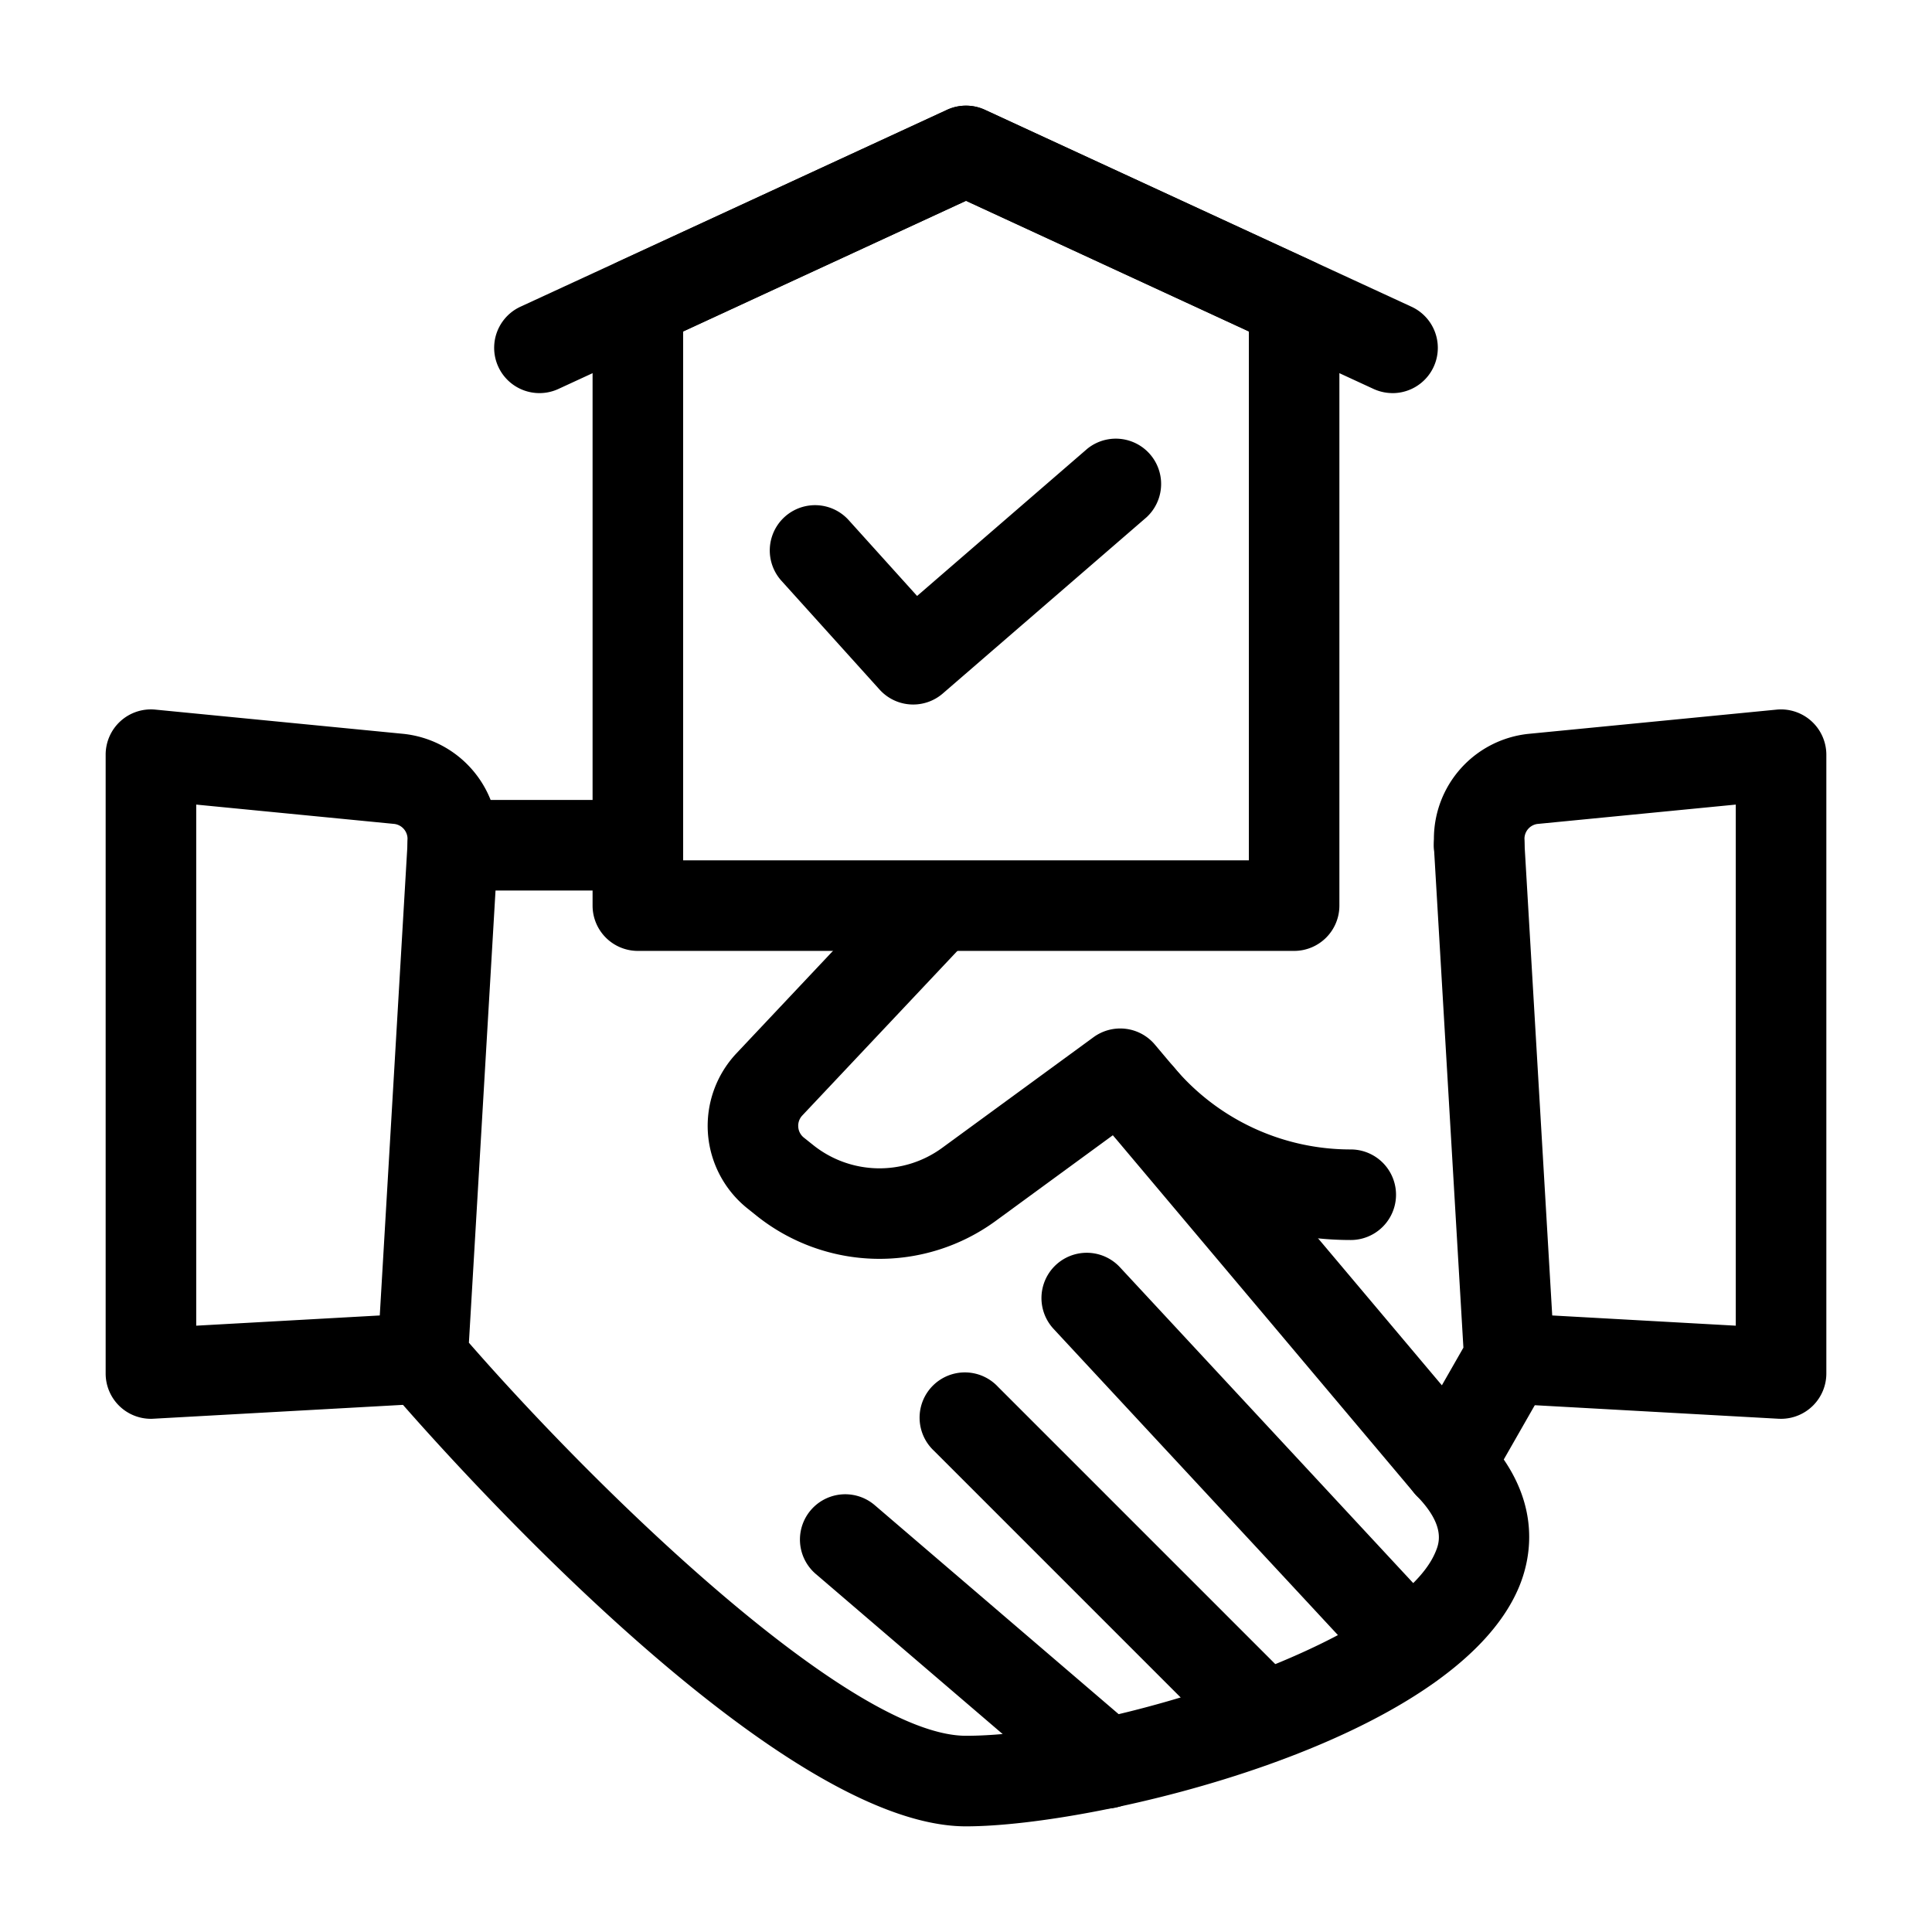
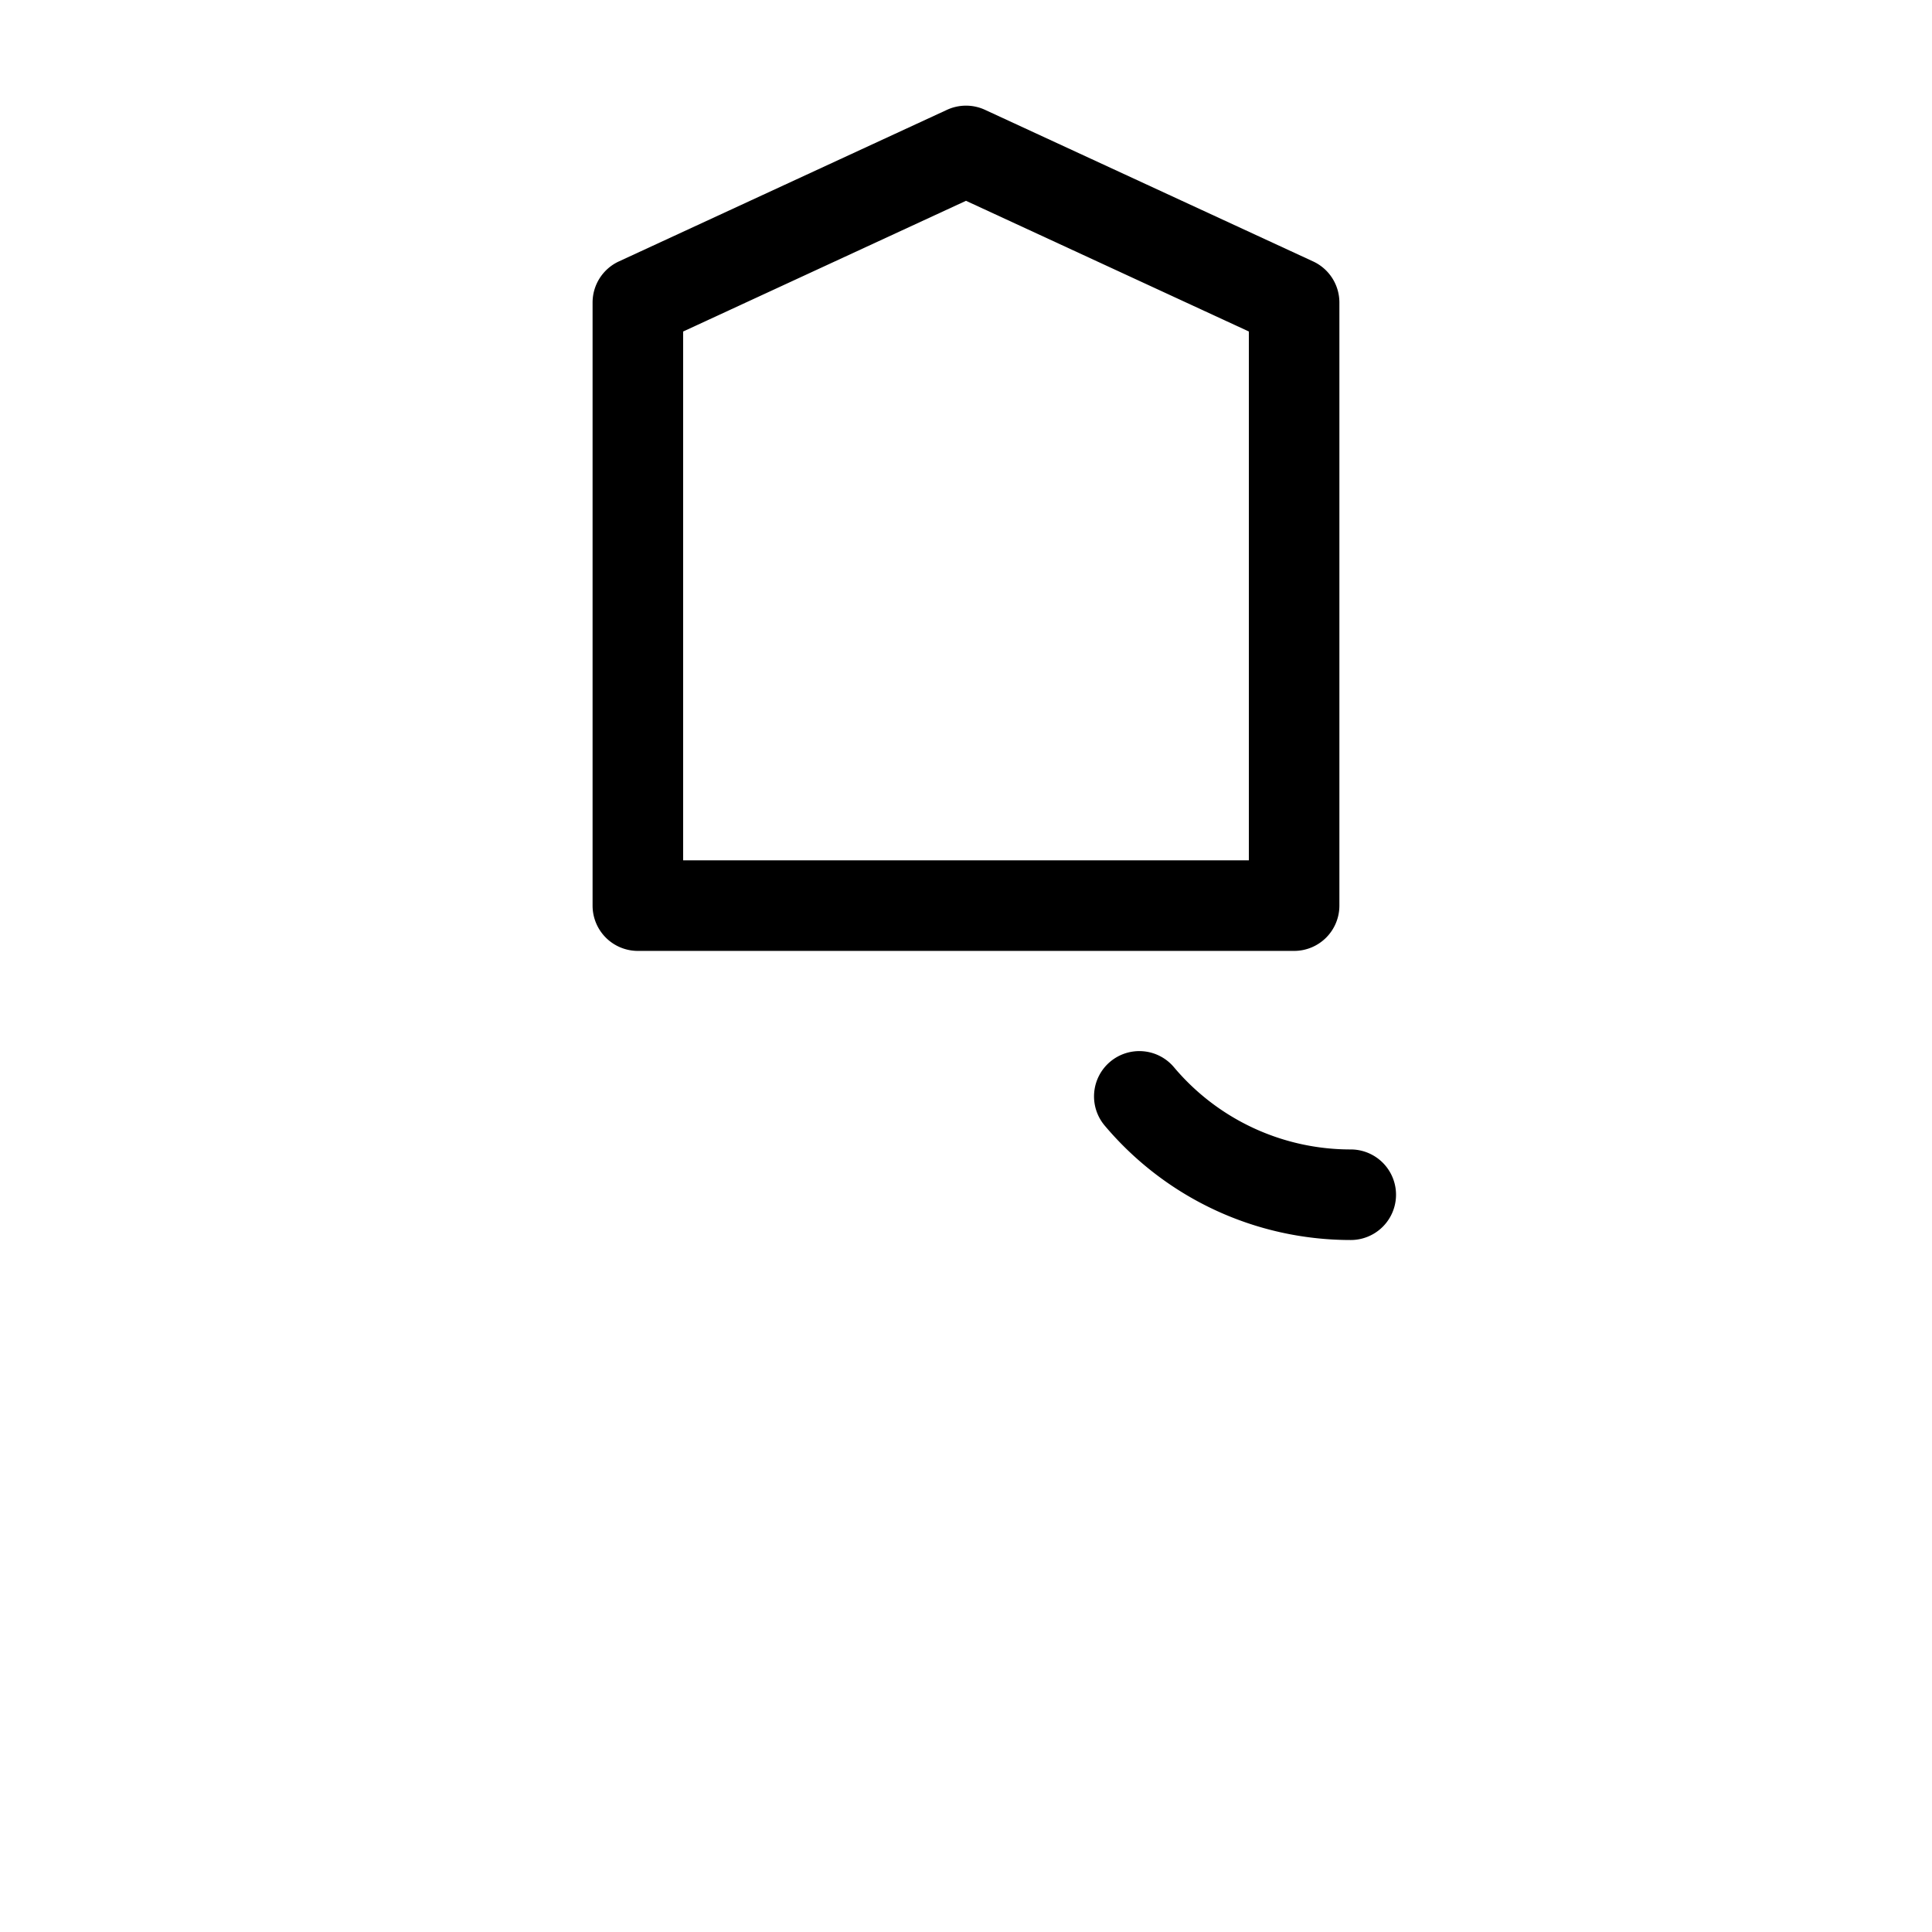
<svg xmlns="http://www.w3.org/2000/svg" version="1.1" width="512" height="512" x="0" y="0" viewBox="0 0 64 64" style="enable-background:new 0 0 512 512" xml:space="preserve">
  <g>
-     <path d="M32 60.5c-6.502 0-17.865-13.037-19.139-14.524a1.5 1.5 0 0 1-.359-1.064l1-17A1.5 1.5 0 0 1 15 26.5h6.13a1.5 1.5 0 1 1 0 3h-4.715l-.882 14.98C20.093 49.701 28.246 57.5 32 57.5c4.656 0 14.28-3.065 15.549-6.08.118-.28.363-.863-.622-1.872a1.5 1.5 0 0 1 2.146-2.096c2.069 2.117 1.665 4.124 1.241 5.132C48.149 57.726 36.348 60.5 32 60.5z" fill="#000000" opacity="1" data-original="#000000" />
-     <path d="M46.67 55.99c-.402 0-.804-.16-1.1-.48L34.9 44.02a1.5 1.5 0 1 1 2.2-2.04l10.669 11.49a1.5 1.5 0 0 1-1.099 2.52zM41.89 58.39c-.384 0-.767-.146-1.06-.44l-9.89-9.89a1.5 1.5 0 1 1 2.12-2.12l9.89 9.89a1.5 1.5 0 0 1-1.06 2.56zM36.65 59.91c-.346 0-.693-.118-.976-.36l-8.65-7.41a1.5 1.5 0 0 1 1.952-2.28l8.65 7.411a1.5 1.5 0 0 1-.977 2.64zM59 47l-.083-.002-9-.5a1.5 1.5 0 0 1-1.415-1.581 1.512 1.512 0 0 1 1.581-1.415l7.417.413V26.653l-6.575.642a.496.496 0 0 0-.425.495V28a1.5 1.5 0 1 1-3 0v-.21a3.497 3.497 0 0 1 3.113-3.478l8.241-.805A1.503 1.503 0 0 1 60.5 25v20.5A1.502 1.502 0 0 1 59 47zM5 47a1.5 1.5 0 0 1-1.5-1.5V25a1.499 1.499 0 0 1 1.646-1.493l8.22.803a3.501 3.501 0 0 1 3.134 3.48V28a1.5 1.5 0 1 1-3 0v-.21a.5.5 0 0 0-.445-.497l-6.555-.64v17.262l7.417-.413c.82-.037 1.535.588 1.58 1.415s-.587 1.535-1.414 1.58l-9 .5A1.56 1.56 0 0 1 5 47z" fill="#000000" opacity="1" data-original="#000000" />
-     <path d="M48 50c-.44 0-.86-.194-1.147-.534l-9.988-11.86-3.89 2.845a6.523 6.523 0 0 1-7.9-.168l-.321-.257a3.51 3.51 0 0 1-1.303-2.487 3.508 3.508 0 0 1 .944-2.645l5.183-5.502a1.5 1.5 0 0 1 2.184 2.057l-5.184 5.502a.496.496 0 0 0-.135.378.496.496 0 0 0 .186.356l.318.254a3.516 3.516 0 0 0 4.257.09l5.02-3.67a1.5 1.5 0 0 1 2.033.245l9.507 11.286.713-1.247-.975-16.555a1.5 1.5 0 0 1 1.41-1.586 1.511 1.511 0 0 1 1.586 1.41l1 17c.017.29-.051.58-.196.832l-2 3.5A1.498 1.498 0 0 1 48 50z" fill="#000000" opacity="1" data-original="#000000" />
    <path d="M44.745 41.077c-3.15 0-6.121-1.382-8.151-3.791a1.5 1.5 0 1 1 2.295-1.933 7.64 7.64 0 0 0 5.856 2.724 1.5 1.5 0 1 1 0 3zM42.87 31.5H21.13a1.5 1.5 0 0 1-1.5-1.5V10.022a1.5 1.5 0 0 1 .871-1.362l10.87-5.022c.399-.184.86-.184 1.258 0l10.87 5.022a1.5 1.5 0 0 1 .87 1.362V30a1.5 1.5 0 0 1-1.5 1.5zm-20.24-3h18.74V10.981L32 6.652l-9.37 4.33z" fill="#000000" opacity="1" data-original="#000000" />
-     <path d="M46.13 13.022c-.21 0-.423-.044-.627-.137L32 6.652l-13.503 6.233a1.5 1.5 0 0 1-1.254-2.726L31.37 3.64c.399-.185.86-.185 1.258 0l14.128 6.52a1.5 1.5 0 0 1-.628 2.863zM30.25 23.338c-.41 0-.818-.168-1.114-.496l-3.25-3.603a1.5 1.5 0 1 1 2.228-2.009l2.266 2.512 5.639-4.877a1.501 1.501 0 0 1 1.962 2.27l-6.75 5.838a1.498 1.498 0 0 1-.98.365z" fill="#000000" opacity="1" data-original="#000000" />
  </g>
</svg>